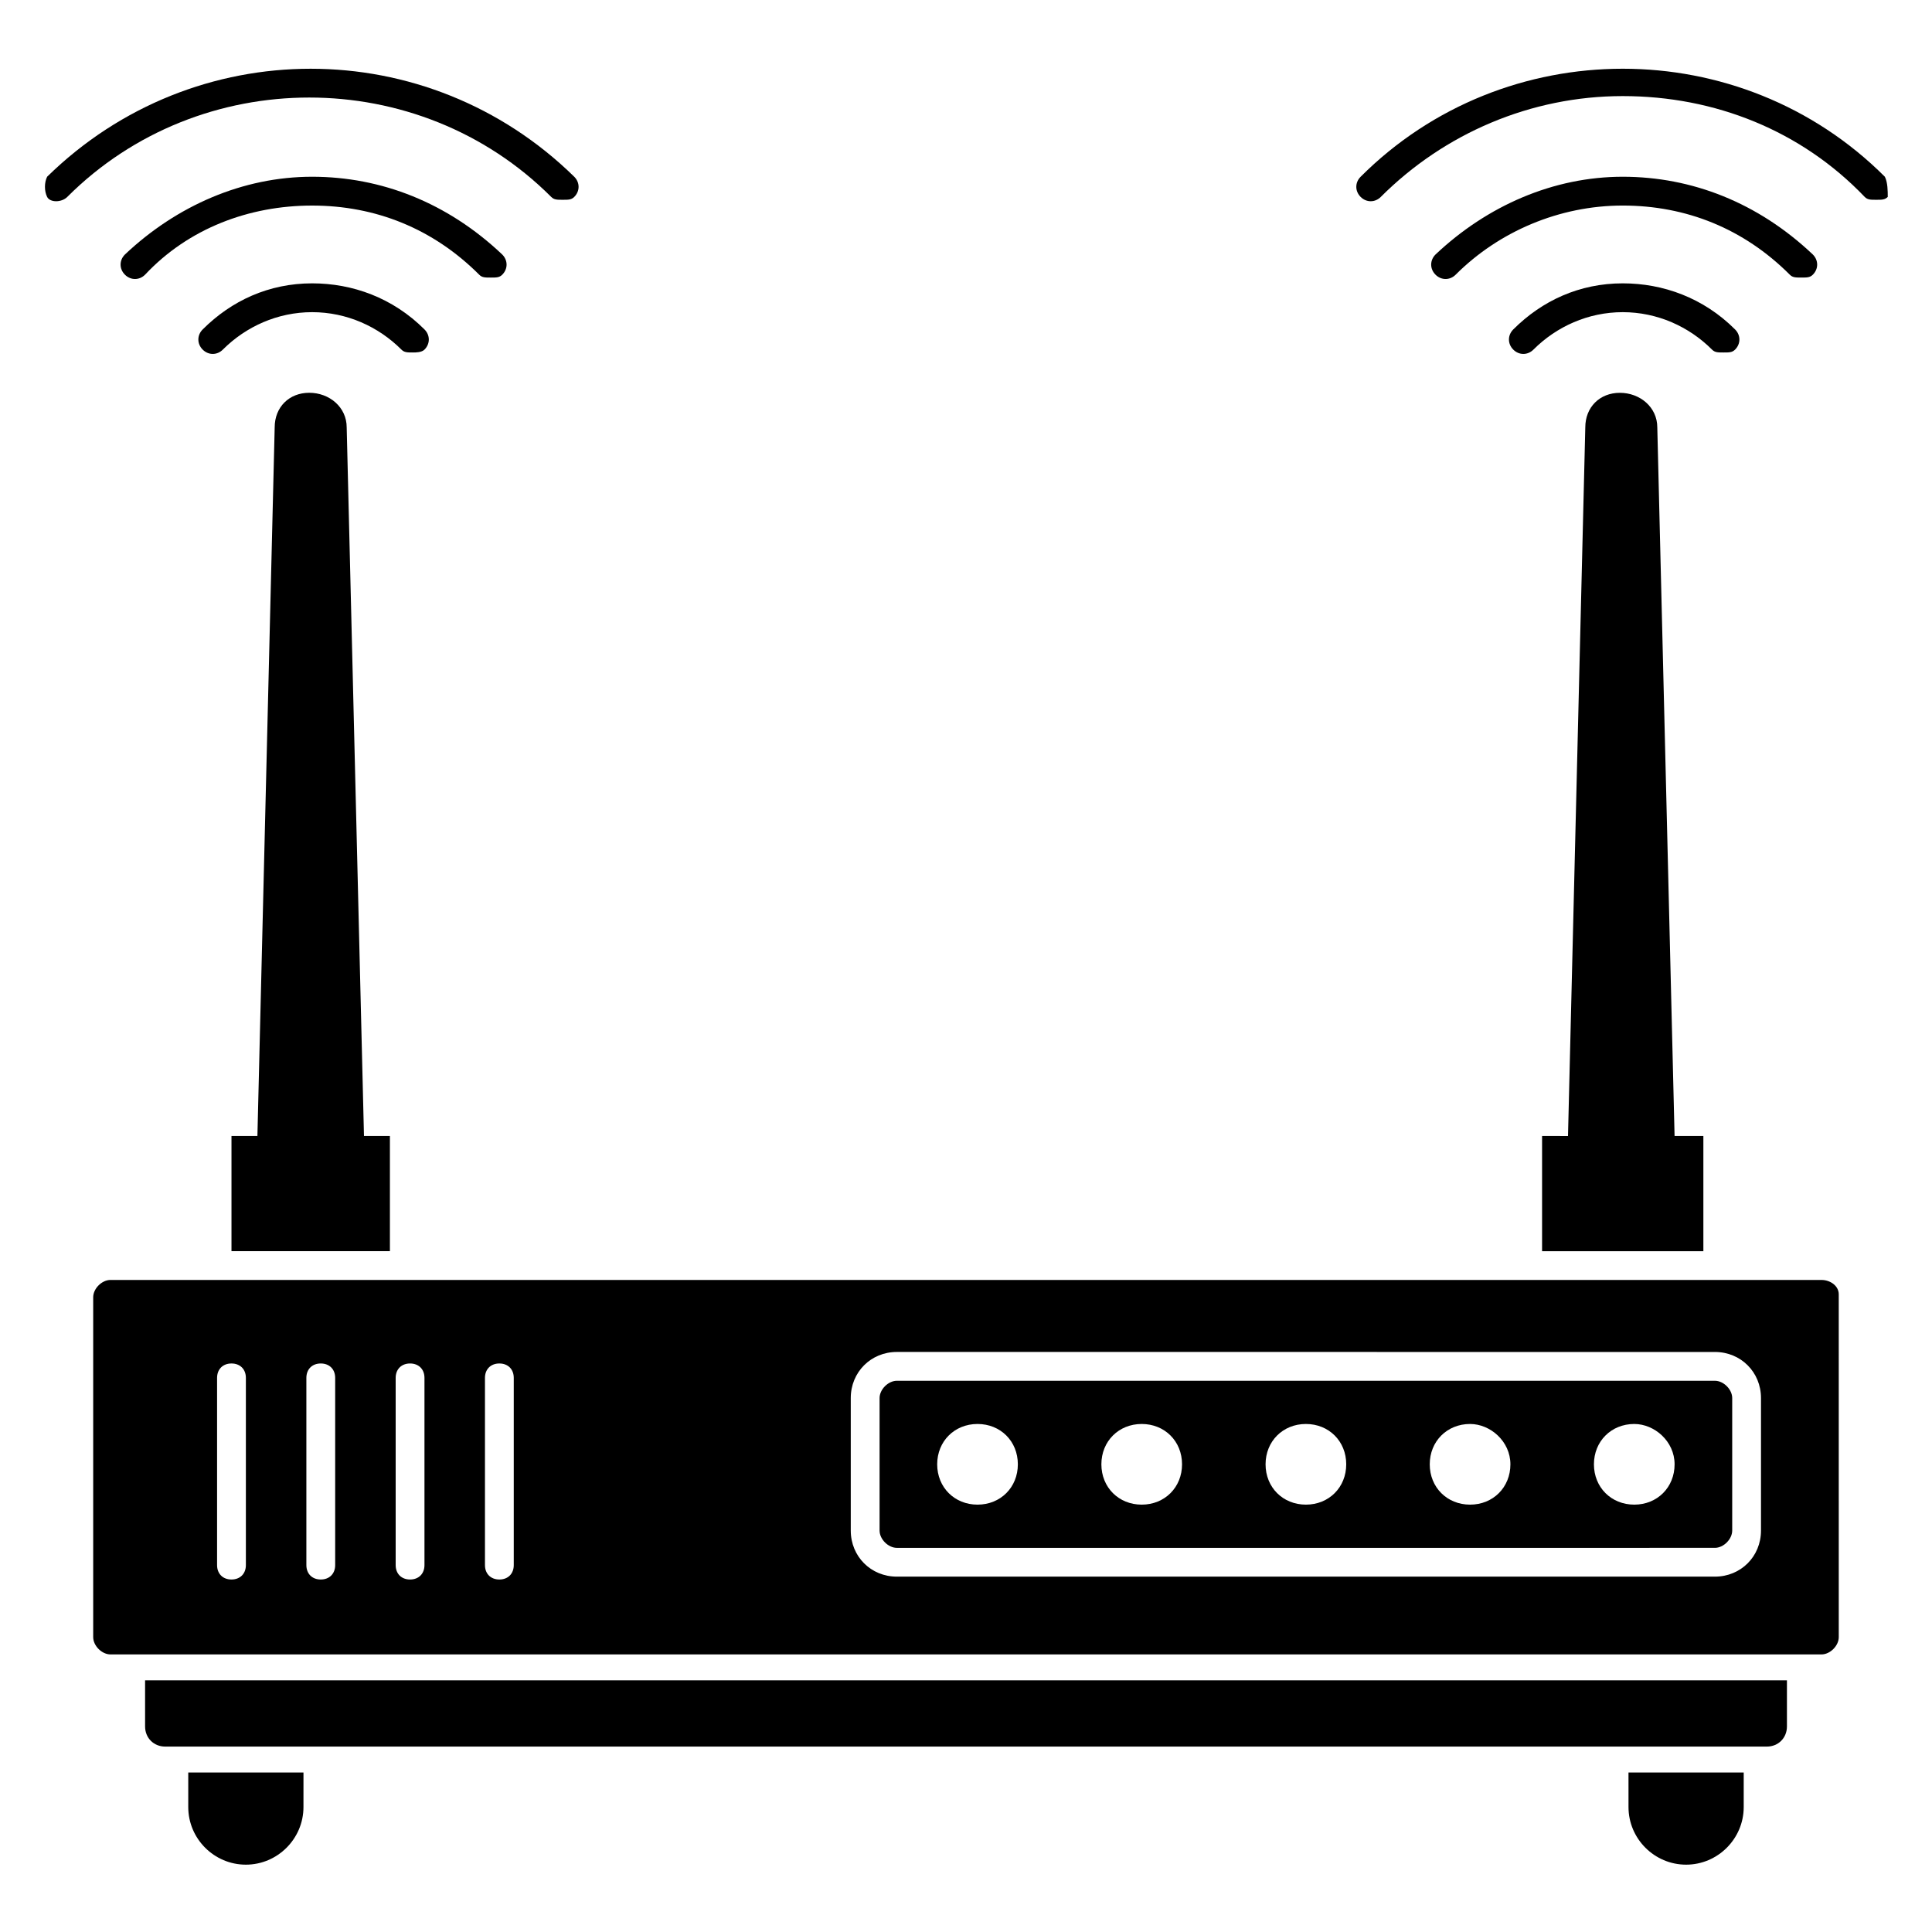
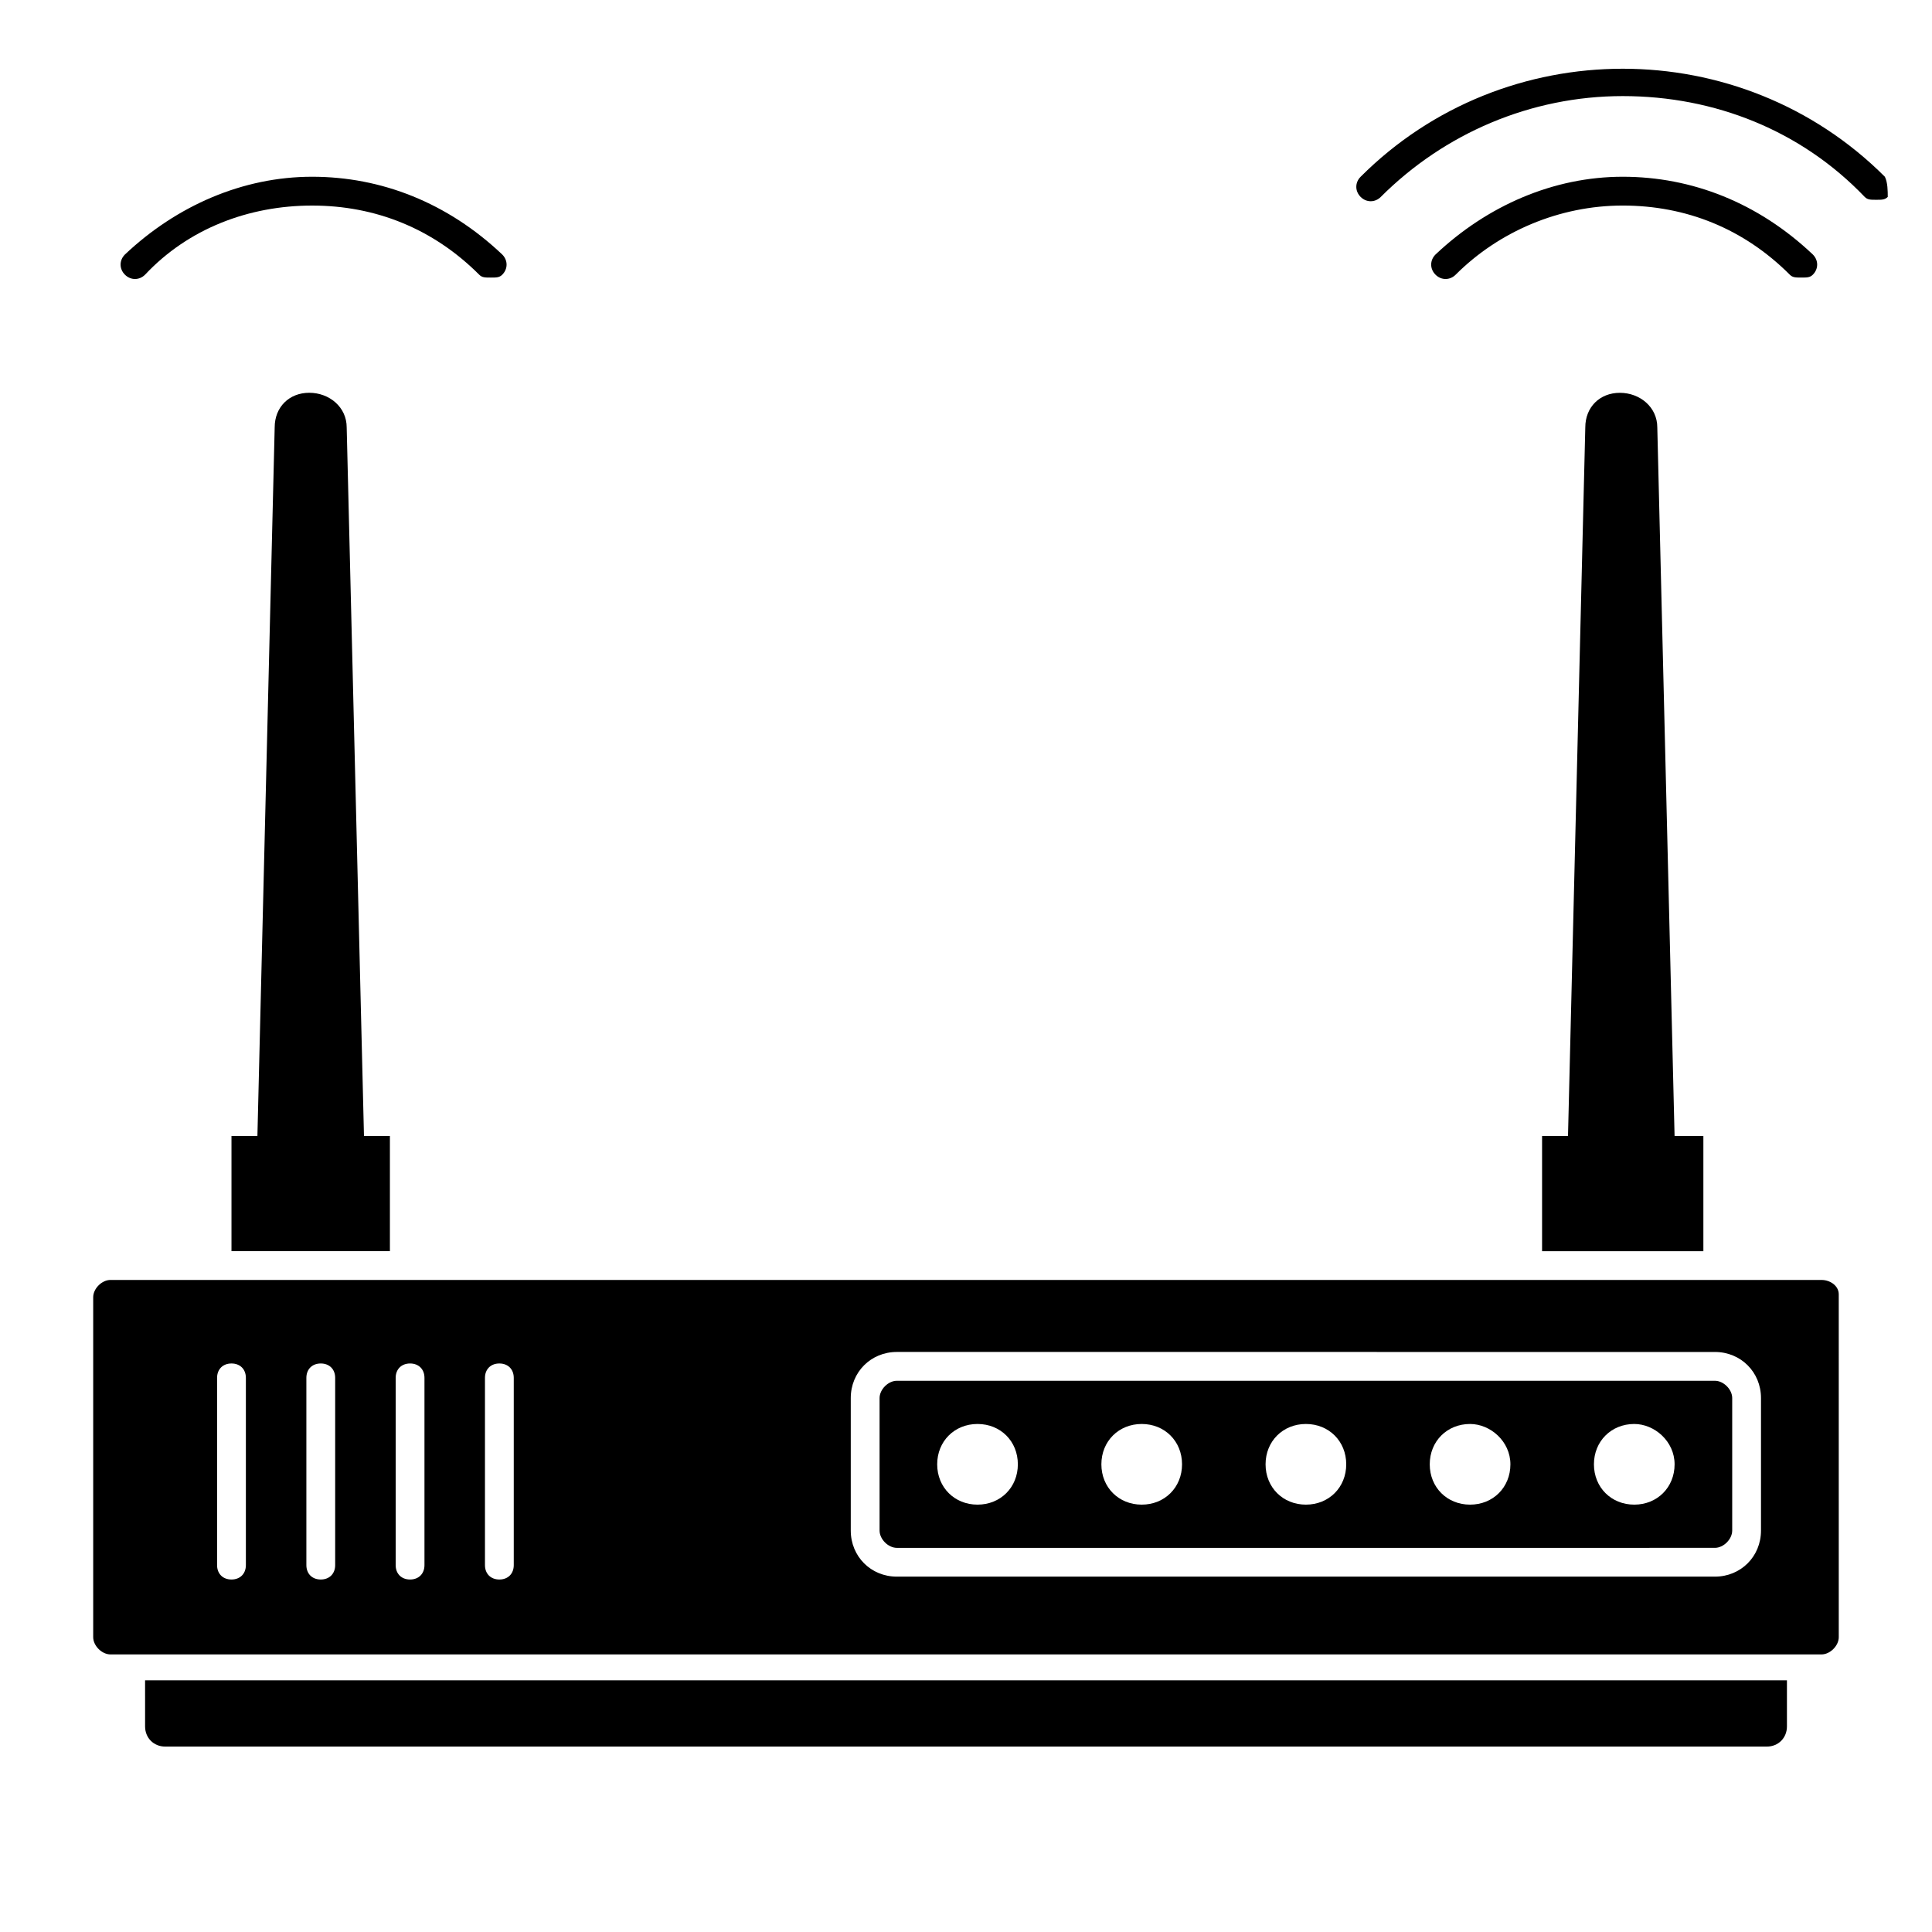
<svg xmlns="http://www.w3.org/2000/svg" fill="#000000" width="800px" height="800px" version="1.1" viewBox="144 144 512 512">
  <g>
    <path d="m598.47 509.92h-216.79c-2.289 0-4.582 2.289-4.582 4.582v35.113c0 2.289 2.289 4.582 4.582 4.582l216.79-0.004c2.289 0 4.582-2.289 4.582-4.582v-35.113c0-2.289-2.293-4.578-4.582-4.578zm-184.73 22.137c0 6.106-4.582 10.688-10.688 10.688s-10.688-4.582-10.688-10.688c0-6.106 4.582-10.688 10.688-10.688 6.109 0 10.688 4.578 10.688 10.688zm43.512 0c0 6.106-4.582 10.688-10.688 10.688s-10.688-4.582-10.688-10.688c0-6.106 4.582-10.688 10.688-10.688s10.688 4.578 10.688 10.688zm43.512 0c0 6.106-4.582 10.688-10.688 10.688s-10.688-4.582-10.688-10.688c0-6.106 4.582-10.688 10.688-10.688s10.688 4.578 10.688 10.688zm43.508 0c0 6.106-4.582 10.688-10.688 10.688s-10.688-4.582-10.688-10.688c0-6.106 4.582-10.688 10.688-10.688 5.348 0 10.688 4.578 10.688 10.688zm43.512 0c0 6.106-4.582 10.688-10.688 10.688s-10.688-4.582-10.688-10.688c0-6.106 4.582-10.688 10.688-10.688 5.344 0 10.688 4.578 10.688 10.688z" />
    <path d="m182.45 601.52c0 3.055 2.289 5.344 5.344 5.344h424.42c3.055 0 5.344-2.289 5.344-5.344v-12.215h-435.11z" />
    <path d="m626.71 483.2h-453.43c-2.289 0-4.582 2.289-4.582 4.582v90.074c0 2.289 2.289 4.582 4.582 4.582h453.43c2.289 0 4.582-2.289 4.582-4.582l-0.004-90.84c0-2.289-2.289-3.816-4.582-3.816zm-417.55 75.57c0 2.289-1.527 3.816-3.816 3.816s-3.816-1.523-3.816-3.816v-49.617c0-2.289 1.527-3.816 3.816-3.816 2.293 0 3.816 1.527 3.816 3.816zm23.664 0c0 2.289-1.527 3.816-3.816 3.816-2.289 0-3.816-1.527-3.816-3.816v-49.617c0-2.289 1.527-3.816 3.816-3.816 2.289 0 3.816 1.527 3.816 3.816zm23.664 0c0 2.289-1.527 3.816-3.816 3.816s-3.816-1.527-3.816-3.816v-49.617c0-2.289 1.527-3.816 3.816-3.816s3.816 1.527 3.816 3.816zm23.664 0c0 2.289-1.527 3.816-3.816 3.816-2.289 0-3.816-1.527-3.816-3.816v-49.617c0-2.289 1.527-3.816 3.816-3.816 2.289 0 3.816 1.527 3.816 3.816zm330.53-9.16c0 6.871-5.344 12.215-12.215 12.215h-216.79c-6.871 0-12.215-5.344-12.215-12.215v-35.113c0-6.871 5.344-12.215 12.215-12.215l216.79 0.004c6.871 0 12.215 5.344 12.215 12.215z" />
-     <path d="m575.57 622.89c0 8.398 6.871 15.266 15.266 15.266 8.398 0 15.266-6.871 15.266-15.266v-9.16h-30.535z" />
-     <path d="m193.89 622.89c0 8.398 6.871 15.266 15.266 15.266 8.398 0 15.266-6.871 15.266-15.266l0.004-9.16h-30.535z" />
    <path d="m247.33 445.04h-6.871l-4.582-187.79c0-5.344-4.582-9.16-9.922-9.16-5.344 0-9.16 3.816-9.16 9.16l-4.578 187.79h-6.871v30.535h41.984z" />
    <path d="m594.65 445.04h-6.871l-4.578-187.78c0-5.344-4.582-9.16-9.922-9.16-5.344 0-9.16 3.816-9.16 9.16l-4.582 187.79-6.871-0.004v30.535h42.746v-30.535z" />
    <path d="m643.51 190.84c-38.168-38.168-100.76-38.168-138.93 0-1.527 1.527-1.527 3.816 0 5.344s3.816 1.527 5.344 0c16.793-16.793 39.695-26.719 64.121-26.719s47.328 9.16 64.121 26.719c0.762 0.762 1.527 0.762 3.055 0.762s2.289 0 3.055-0.762c-0.004-1.527-0.004-3.816-0.766-5.344z" />
    <path d="m574.04 190.84c-18.32 0-35.879 7.633-49.617 20.609-1.527 1.527-1.527 3.816 0 5.344 1.527 1.527 3.816 1.527 5.344 0 11.449-11.449 27.48-18.32 44.273-18.32s32.062 6.106 44.273 18.32c0.762 0.762 1.527 0.762 3.055 0.762s2.289 0 3.055-0.762c1.527-1.527 1.527-3.816 0-5.344-14.508-13.738-32.062-20.609-50.383-20.609z" />
-     <path d="m574.04 219.09c-11.449 0-21.375 4.582-29.008 12.215-1.527 1.527-1.527 3.816 0 5.344 1.527 1.527 3.816 1.527 5.344 0 6.106-6.106 14.504-9.922 23.664-9.922 9.16 0 17.559 3.816 23.664 9.922 0.762 0.762 1.527 0.762 3.055 0.762 1.527 0 2.289 0 3.055-0.762 1.527-1.527 1.527-3.816 0-5.344-8.402-8.398-19.086-12.215-29.773-12.215z" />
-     <path d="m156.49 190.84c-0.766 1.527-0.766 3.816 0 5.344 0.762 1.527 3.816 1.527 5.344 0 35.113-35.113 93.129-35.113 128.24 0 0.762 0.762 1.527 0.762 3.055 0.762 1.527 0 2.289 0 3.055-0.762 1.527-1.527 1.527-3.816 0-5.344-38.934-38.164-100.77-38.164-139.7 0z" />
+     <path d="m156.49 190.84z" />
    <path d="m226.72 190.84c-18.32 0-35.879 7.633-49.617 20.609-1.527 1.527-1.527 3.816 0 5.344 1.527 1.527 3.816 1.527 5.344 0 11.449-12.211 27.48-18.316 44.273-18.316s32.062 6.106 44.273 18.32c0.762 0.762 1.527 0.762 3.055 0.762s2.289 0 3.055-0.762c1.527-1.527 1.527-3.816 0-5.344-14.504-13.742-32.062-20.613-50.383-20.613z" />
-     <path d="m226.72 219.09c-11.449 0-21.375 4.582-29.008 12.215-1.527 1.527-1.527 3.816 0 5.344 1.527 1.527 3.816 1.527 5.344 0 6.106-6.106 14.504-9.922 23.664-9.922s17.559 3.816 23.664 9.922c0.762 0.762 1.527 0.762 3.055 0.762 0.762 0 2.289 0 3.055-0.762 1.527-1.527 1.527-3.816 0-5.344-8.398-8.398-19.086-12.215-29.773-12.215z" />
  </g>
</svg>